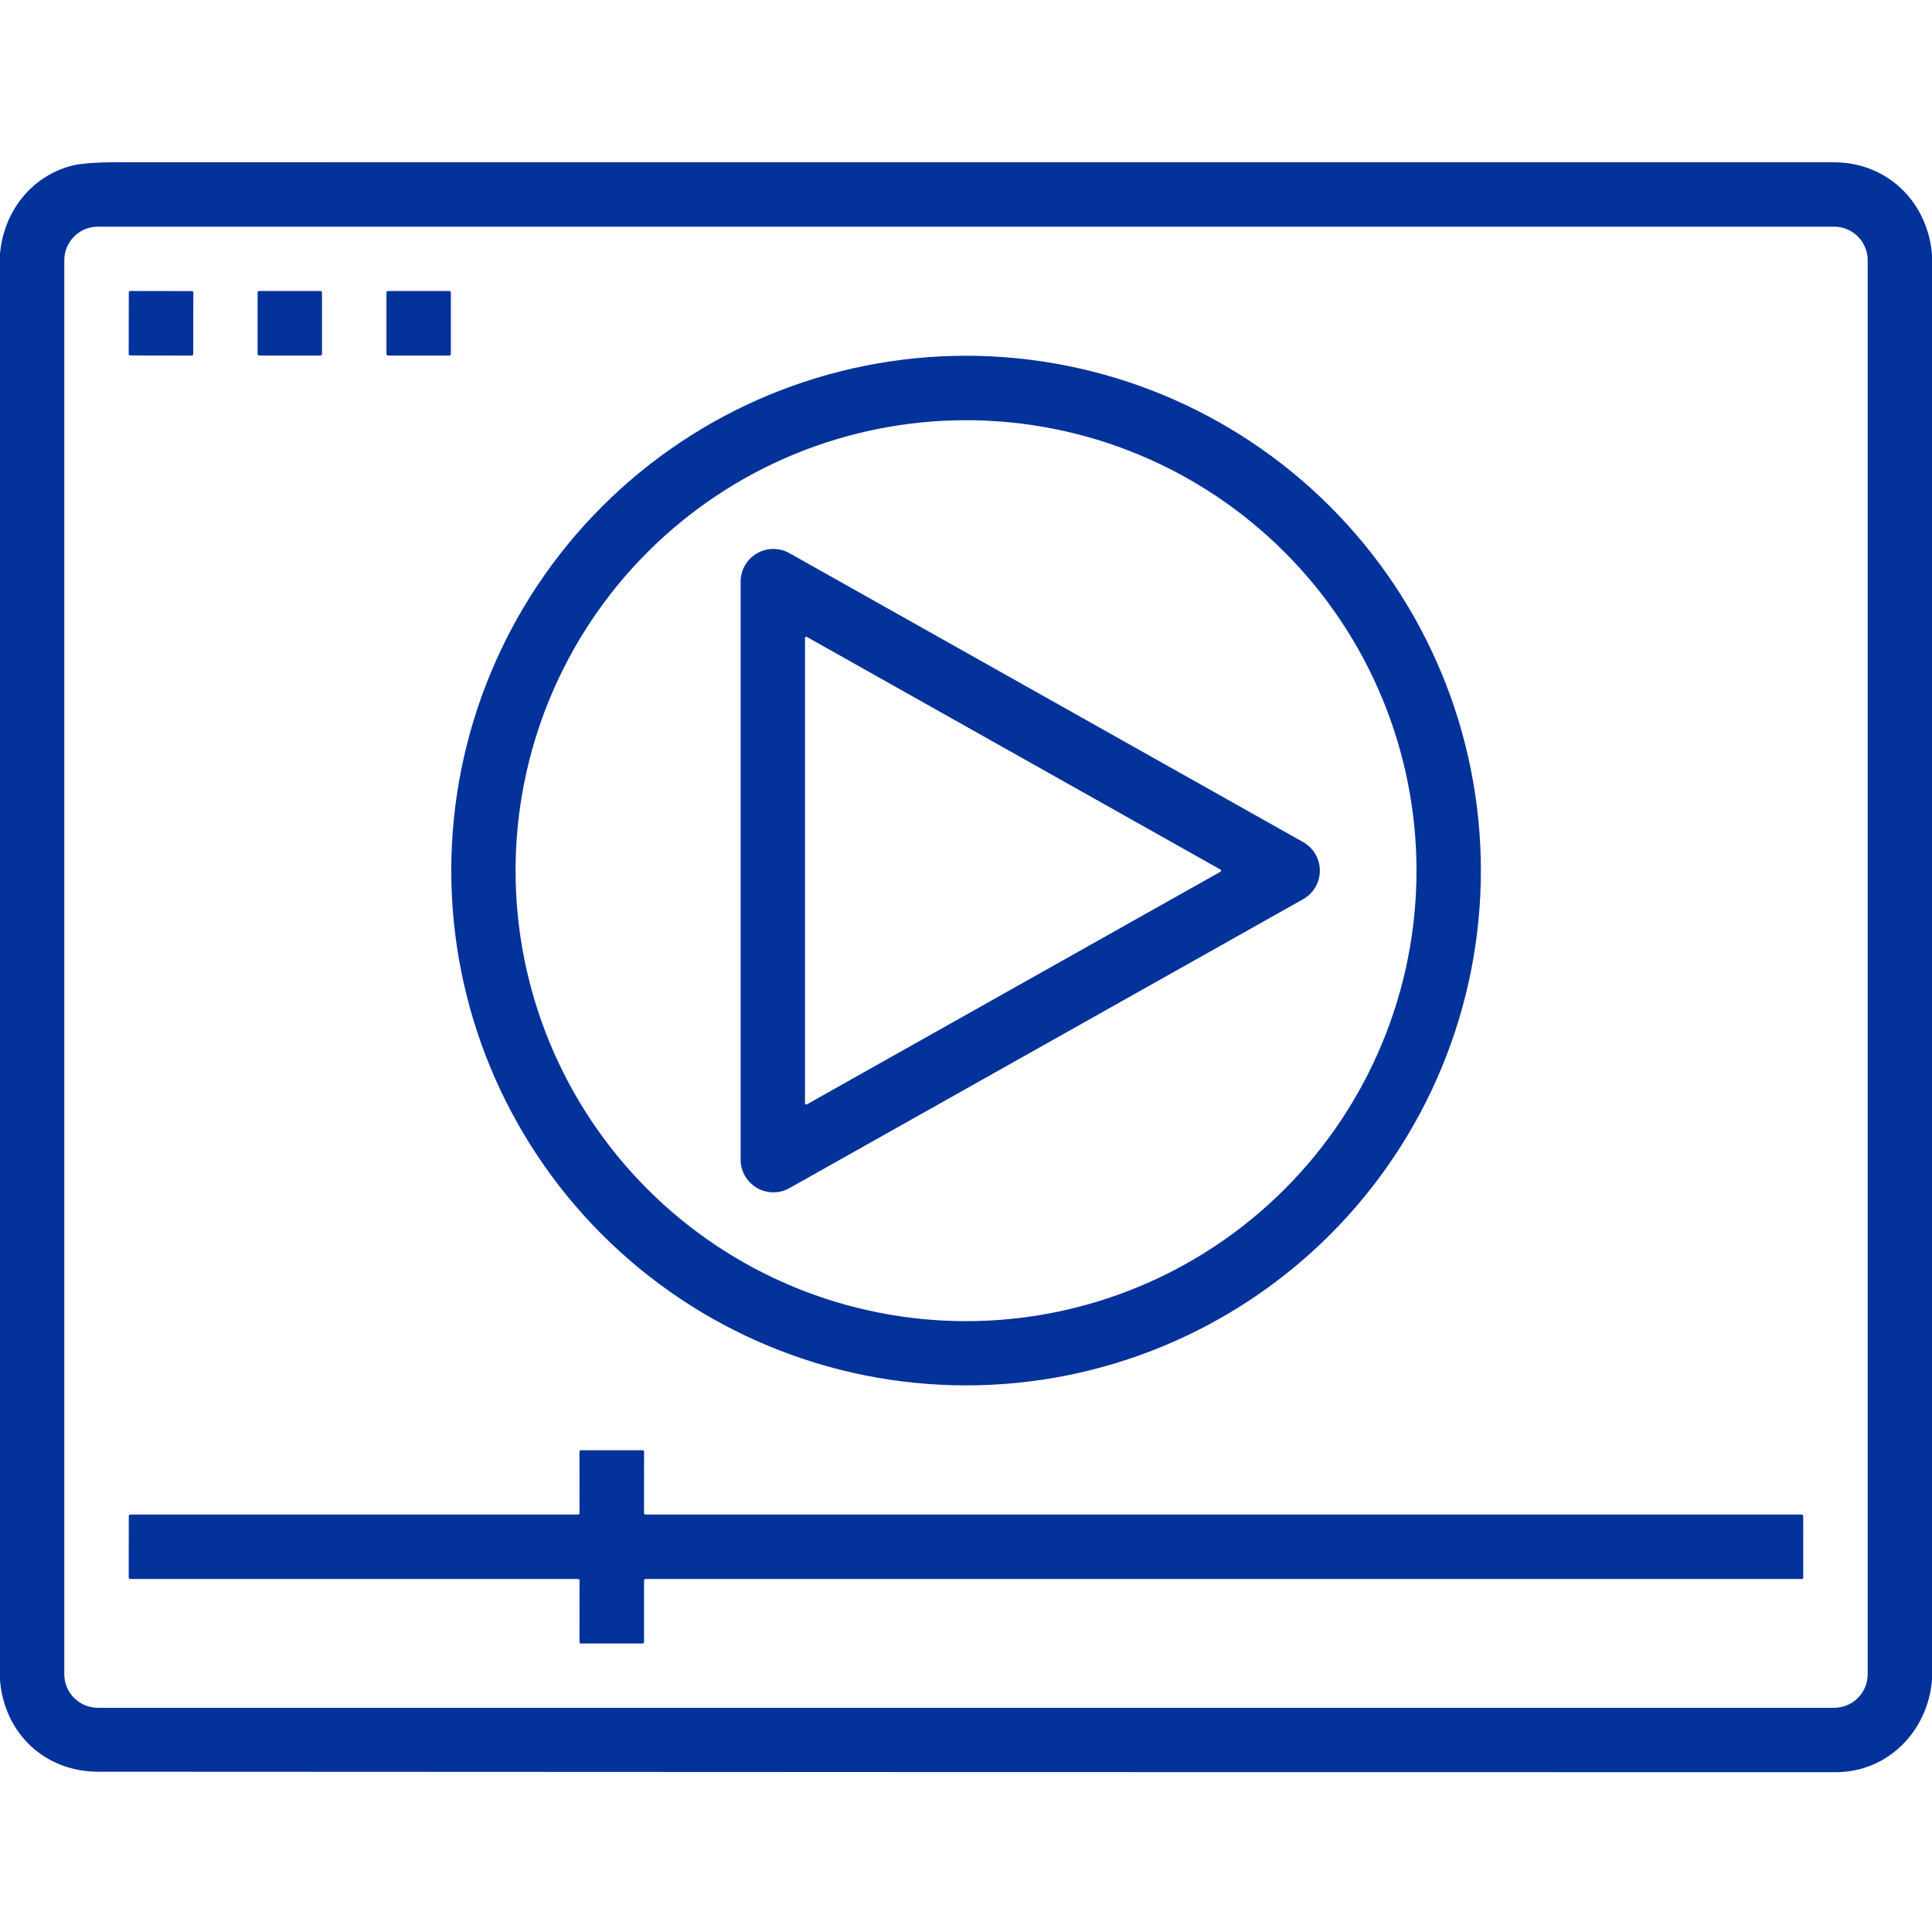
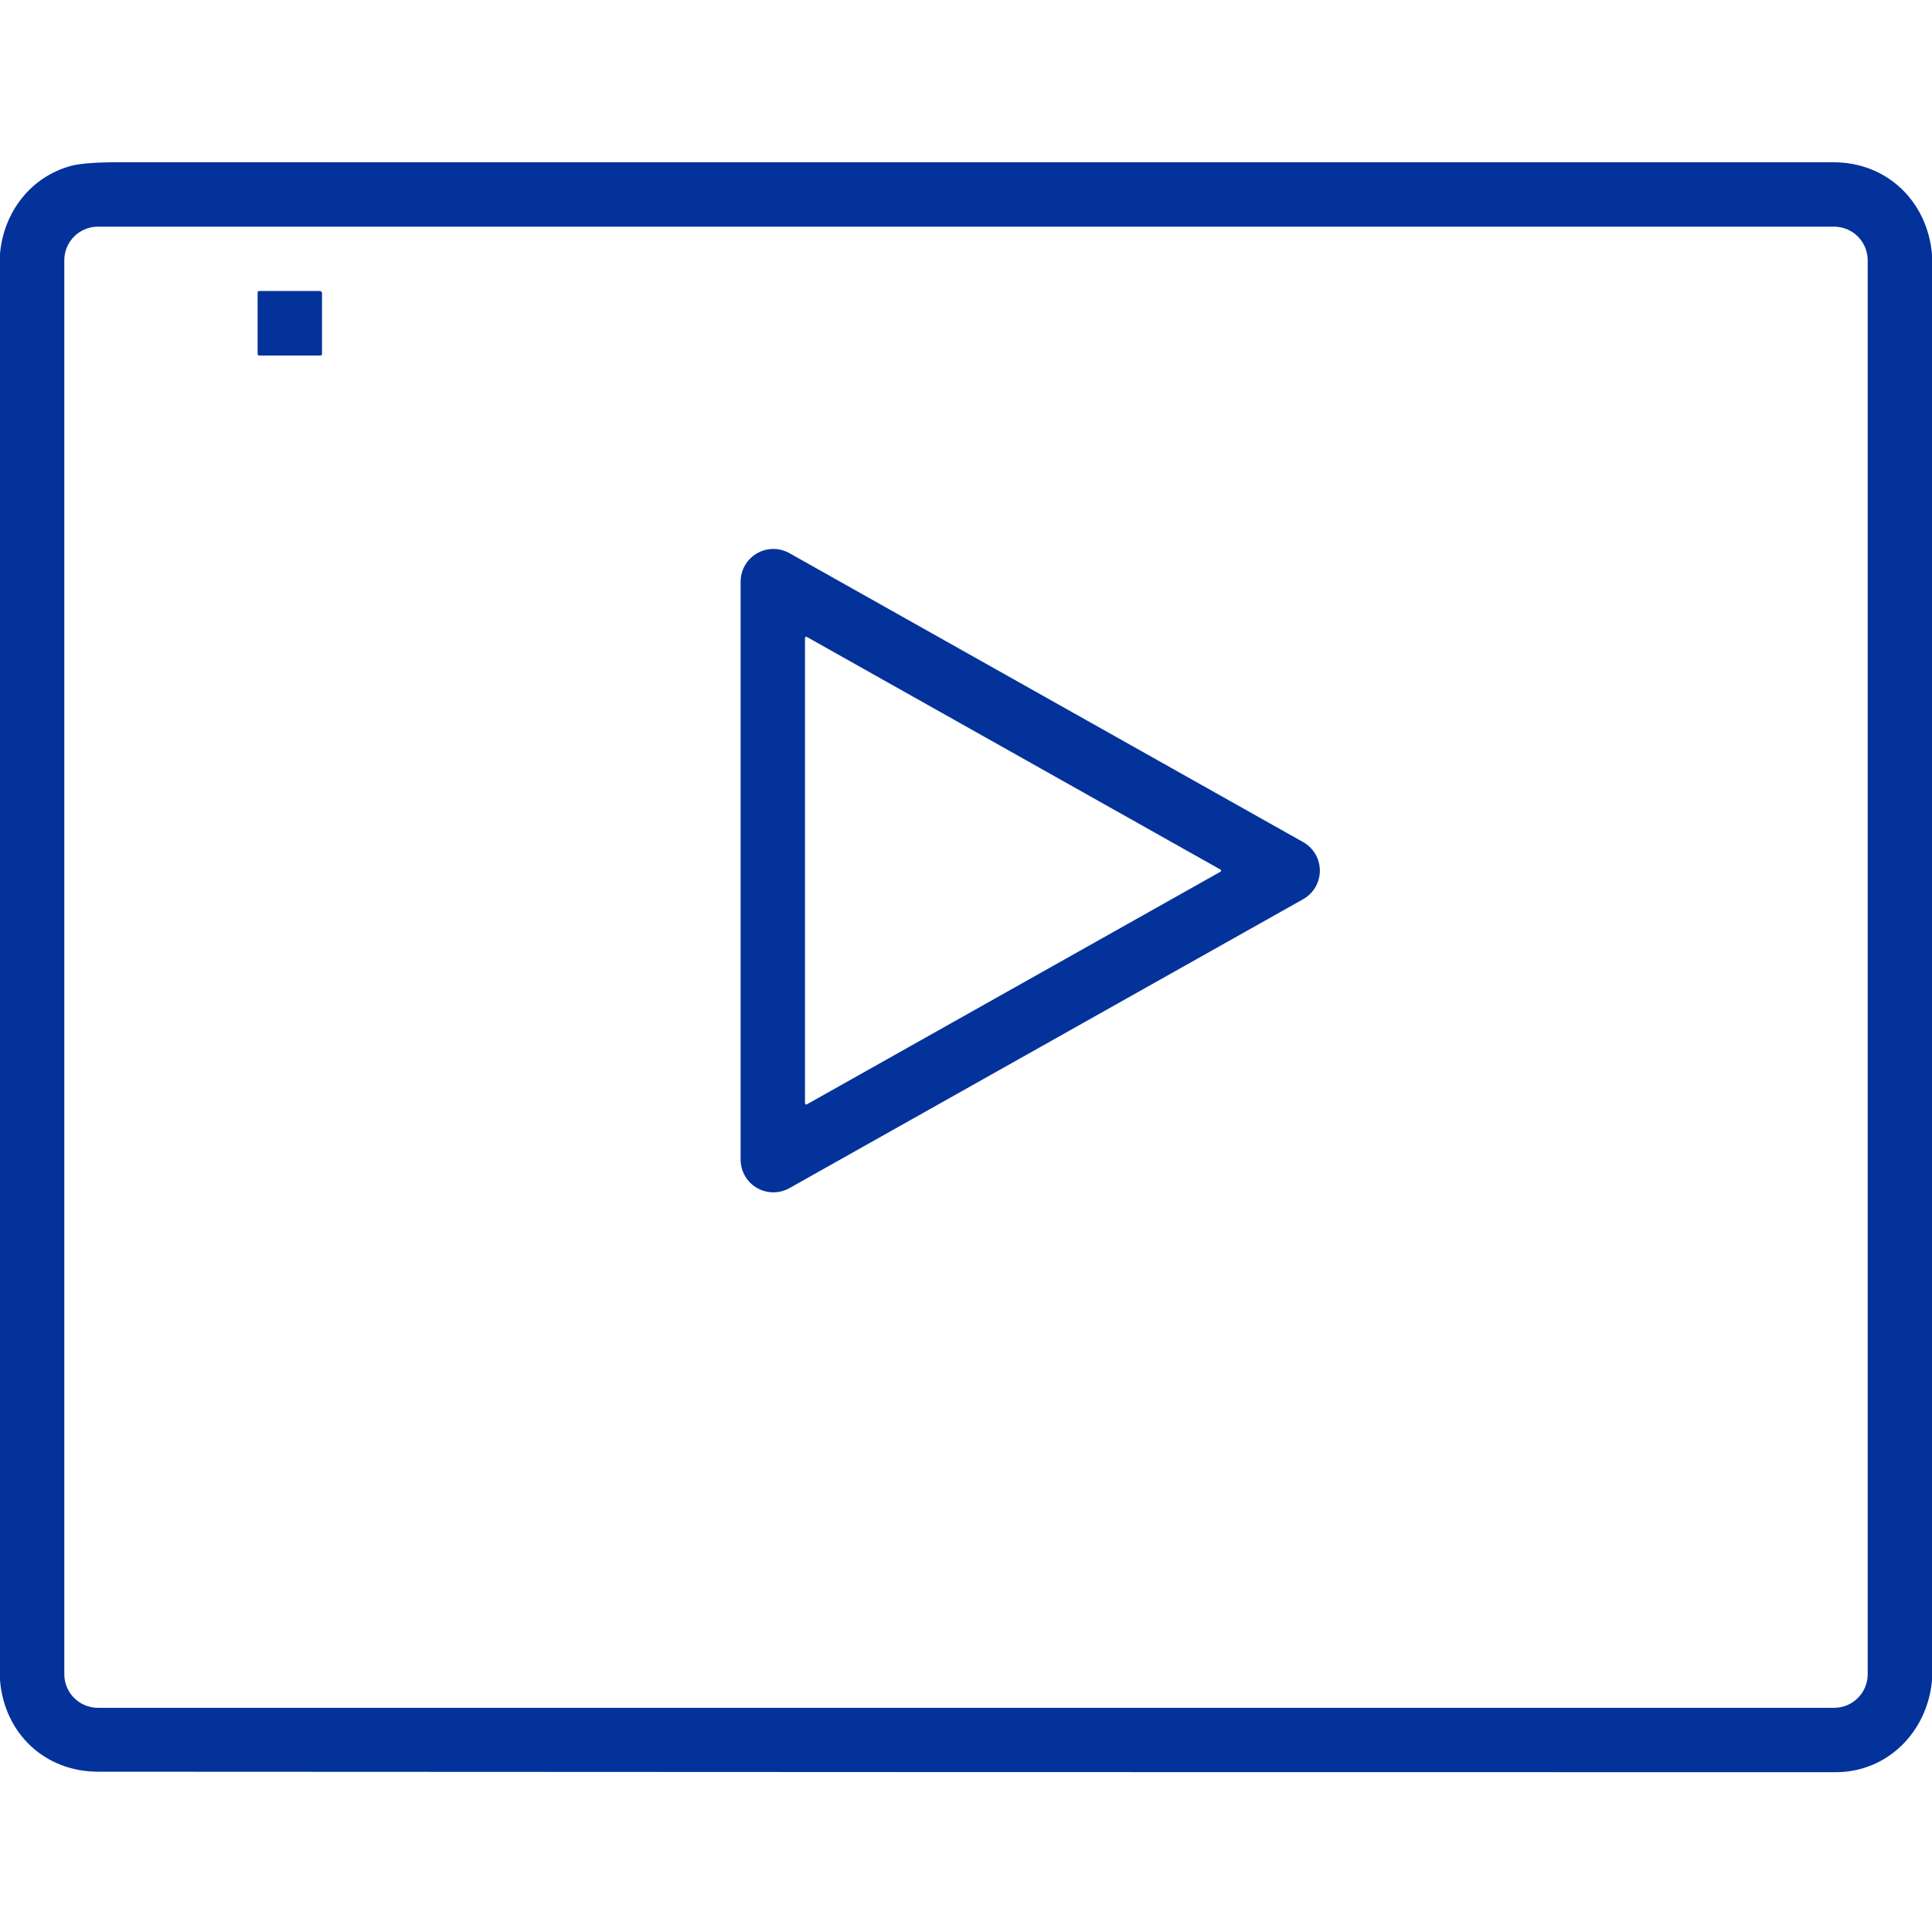
<svg xmlns="http://www.w3.org/2000/svg" width="512" height="512" viewBox="0 0 512 512" fill="none">
  <path d="M512 67.42V445.35C510.74 459.1 500.08 469.65 486.5 469.65C333 469.657 179.5 469.613 26 469.52C11.79 469.51 1.12 459.3 0 445.23V67.3C0.94 56.25 8.11 46.88 18.78 43.97C21.16 43.323 25.333 43 31.3 43C182.867 43.007 334.433 43.01 486 43.01C499.94 43.01 510.77 53.23 512 67.42ZM494.96 68.97C494.96 66.61 494.022 64.346 492.353 62.677C490.684 61.008 488.42 60.07 486.06 60.07H25.94C23.58 60.07 21.316 61.008 19.647 62.677C17.978 64.346 17.04 66.61 17.04 68.97V443.69C17.04 446.05 17.978 448.314 19.647 449.983C21.316 451.652 23.58 452.59 25.94 452.59H486.06C488.42 452.59 490.684 451.652 492.353 449.983C494.022 448.314 494.96 446.05 494.96 443.69V68.97Z" fill="#03329A" />
-   <path d="M50.845 77.144L34.525 77.116C34.31 77.115 34.135 77.29 34.134 77.505L34.106 93.805C34.105 94.021 34.28 94.195 34.495 94.196L50.815 94.224C51.031 94.225 51.206 94.05 51.206 93.835L51.234 77.535C51.235 77.32 51.06 77.145 50.845 77.144Z" fill="#03329A" />
-   <path d="M84.93 77.12H68.67C68.449 77.12 68.27 77.299 68.27 77.52V93.82C68.27 94.041 68.449 94.22 68.67 94.22H84.93C85.151 94.22 85.33 94.041 85.33 93.82V77.52C85.33 77.299 85.151 77.12 84.93 77.12Z" fill="#03329A" />
-   <path d="M119.08 77.12H102.82C102.599 77.12 102.42 77.299 102.42 77.52V93.82C102.42 94.041 102.599 94.22 102.82 94.22H119.08C119.301 94.22 119.48 94.041 119.48 93.82V77.52C119.48 77.299 119.301 77.12 119.08 77.12Z" fill="#03329A" />
-   <path d="M392.45 230.71C392.45 266.894 378.076 301.595 352.491 327.181C326.905 352.766 292.204 367.14 256.02 367.14C219.837 367.14 185.135 352.766 159.55 327.181C133.964 301.595 119.59 266.894 119.59 230.71C119.59 194.527 133.964 159.825 159.55 134.24C185.135 108.654 219.837 94.28 256.02 94.28C292.204 94.28 326.905 108.654 352.491 134.24C378.076 159.825 392.45 194.527 392.45 230.71ZM375.39 230.74C375.39 199.079 362.813 168.714 340.424 146.326C318.036 123.938 287.672 111.36 256.01 111.36C224.349 111.36 193.984 123.938 171.596 146.326C149.208 168.714 136.63 199.079 136.63 230.74C136.63 262.402 149.208 292.767 171.596 315.155C193.984 337.543 224.349 350.12 256.01 350.12C271.687 350.12 287.211 347.032 301.695 341.033C316.179 335.034 329.339 326.24 340.424 315.155C351.51 304.069 360.303 290.909 366.303 276.425C372.302 261.941 375.39 246.417 375.39 230.74Z" fill="#03329A" />
+   <path d="M84.93 77.12H68.67C68.449 77.12 68.27 77.299 68.27 77.52V93.82C68.27 94.041 68.449 94.22 68.67 94.22H84.93C85.151 94.22 85.33 94.041 85.33 93.82V77.52Z" fill="#03329A" />
  <path d="M209.2 146.59L345.34 223.16C346.685 223.915 347.804 225.013 348.583 226.344C349.362 227.674 349.773 229.188 349.773 230.73C349.773 232.272 349.362 233.786 348.583 235.116C347.804 236.447 346.685 237.546 345.34 238.3L209.2 314.87C207.879 315.612 206.387 315.995 204.872 315.981C203.357 315.968 201.872 315.558 200.565 314.792C199.257 314.027 198.173 312.933 197.419 311.618C196.666 310.304 196.27 308.815 196.27 307.3V154.16C196.27 152.645 196.666 151.156 197.419 149.842C198.173 148.528 199.257 147.433 200.565 146.668C201.872 145.902 203.357 145.492 204.872 145.479C206.387 145.465 207.879 145.848 209.2 146.59ZM213.82 168.79C213.77 168.762 213.713 168.748 213.655 168.749C213.598 168.75 213.541 168.765 213.492 168.795C213.442 168.824 213.401 168.866 213.373 168.916C213.345 168.966 213.33 169.023 213.33 169.08V292.38C213.33 292.438 213.345 292.494 213.373 292.544C213.401 292.594 213.442 292.636 213.492 292.666C213.541 292.695 213.598 292.711 213.655 292.712C213.713 292.712 213.77 292.698 213.82 292.67L323.43 231.02C323.482 230.992 323.526 230.95 323.556 230.899C323.587 230.848 323.603 230.79 323.603 230.73C323.603 230.671 323.587 230.612 323.556 230.561C323.526 230.51 323.482 230.469 323.43 230.44L213.82 168.79Z" fill="#03329A" />
-   <path d="M170.68 418.83V435.16C170.68 435.261 170.64 435.358 170.569 435.429C170.498 435.5 170.401 435.54 170.3 435.54H153.95C153.849 435.54 153.753 435.5 153.681 435.429C153.61 435.358 153.57 435.261 153.57 435.16L153.58 418.83C153.58 418.78 153.57 418.731 153.551 418.685C153.532 418.639 153.504 418.597 153.469 418.561C153.434 418.526 153.392 418.498 153.346 418.479C153.299 418.46 153.25 418.45 153.2 418.45H34.49C34.389 418.45 34.293 418.41 34.221 418.339C34.15 418.268 34.11 418.171 34.11 418.07L34.13 401.75C34.13 401.649 34.17 401.553 34.241 401.481C34.313 401.41 34.409 401.37 34.51 401.37H153.2C153.25 401.37 153.299 401.36 153.346 401.341C153.392 401.322 153.434 401.294 153.469 401.259C153.504 401.224 153.532 401.182 153.551 401.135C153.57 401.089 153.58 401.04 153.58 400.99L153.57 384.71C153.57 384.609 153.61 384.513 153.681 384.441C153.753 384.37 153.849 384.33 153.95 384.33H170.31C170.411 384.33 170.508 384.37 170.579 384.441C170.65 384.513 170.69 384.609 170.69 384.71L170.67 400.99C170.67 401.04 170.68 401.089 170.699 401.135C170.718 401.182 170.746 401.224 170.781 401.259C170.817 401.294 170.859 401.322 170.905 401.341C170.951 401.36 171 401.37 171.05 401.37H477.49C477.591 401.37 477.688 401.41 477.759 401.481C477.83 401.553 477.87 401.649 477.87 401.75L477.88 418.07C477.88 418.171 477.84 418.268 477.769 418.339C477.698 418.41 477.601 418.45 477.5 418.45H171.06C170.959 418.45 170.863 418.49 170.791 418.561C170.72 418.633 170.68 418.729 170.68 418.83Z" fill="#03329A" />
</svg>